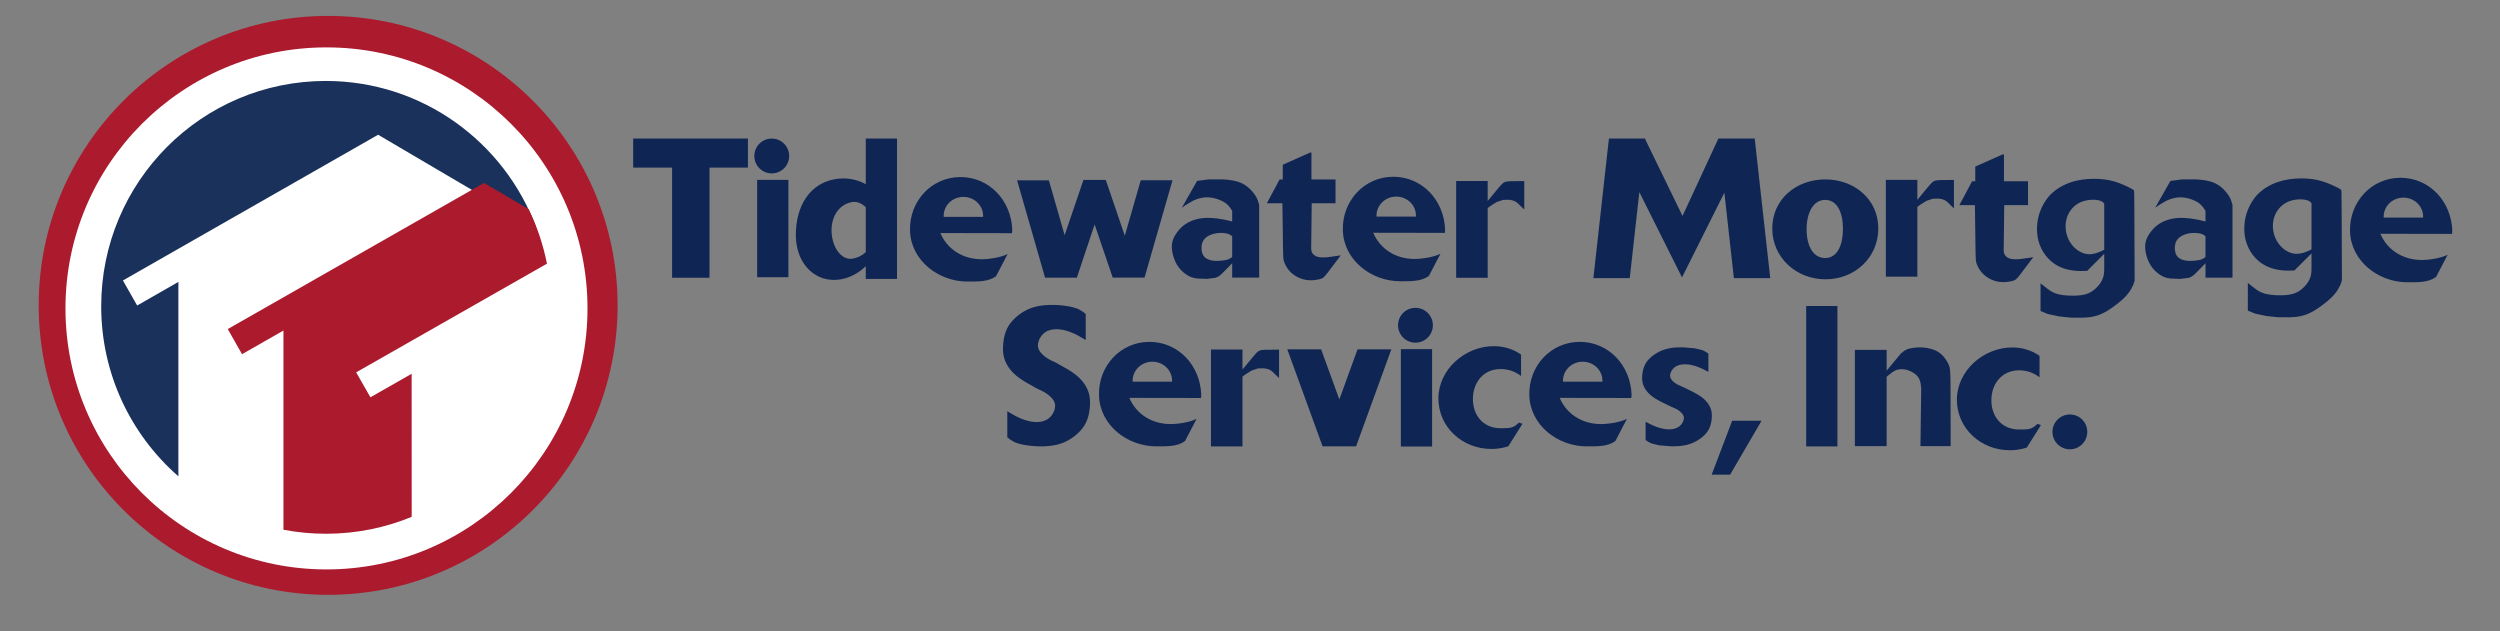
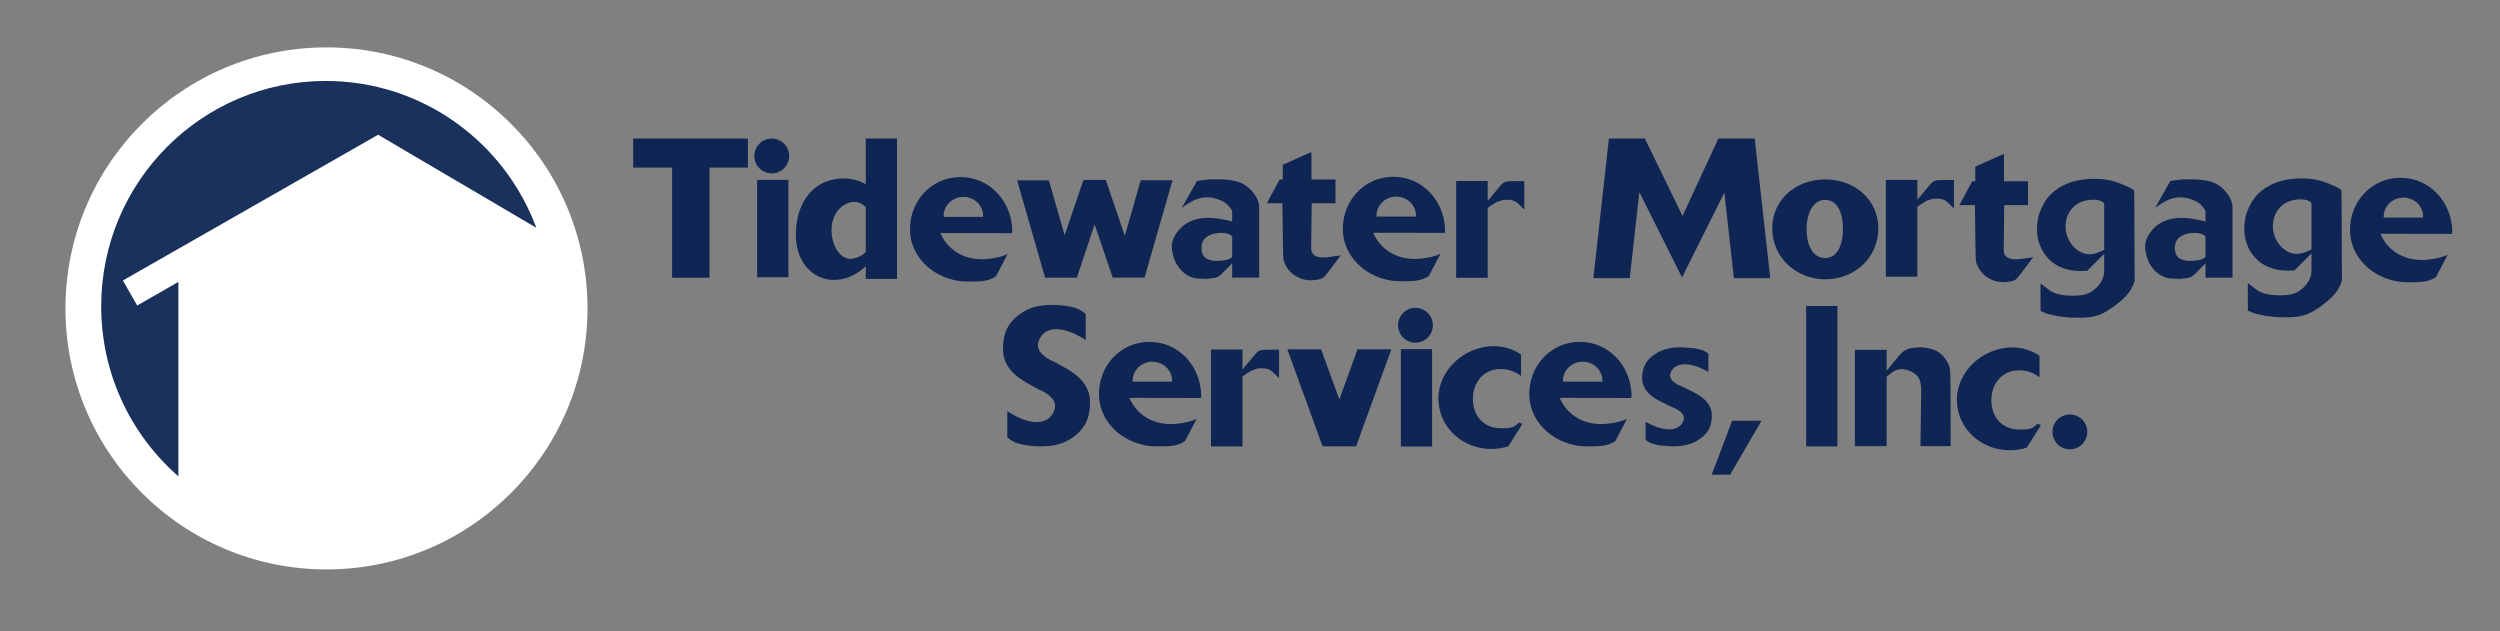
<svg xmlns="http://www.w3.org/2000/svg" version="1.1" baseProfile="full" width="321.774" height="81.235" viewBox="0 0 321.77 81.23" enable-background="new 0 0 321.77 81.23" xml:space="preserve">
  <rect x="0" y="0" width="321.77" height="81.23" fill="#808080" stroke="none" />
  <g>
-     <ellipse fill="#AB1A2D" fill-opacity="1" stroke-width="0.8" stroke-linejoin="round" cx="42.235" cy="39.301" rx="37.255" ry="37.255" />
    <ellipse fill="#FFFFFF" fill-opacity="1" stroke-width="0.8" stroke-linejoin="round" cx="42.021" cy="39.692" rx="33.595" ry="33.595" />
    <g>
-       <path fill="#FFFFFF" fill-opacity="1" stroke-width="0.8" stroke-linejoin="round" d="M 41.263,13.482C 57.213,13.482 70.786,23.393 70.786,39.399C 70.786,55.404 57.856,68.379 41.906,68.379C 25.955,68.379 14.976,57.357 14.976,41.351C 14.976,25.346 25.312,13.482 41.263,13.482 Z " />
      <path fill="#1A315C" fill-opacity="1" stroke-width="0.8" stroke-linejoin="round" d="M 48.668,17.341L 15.819,36.096L 17.653,39.32L 22.96,36.282L 22.96,61.305C 16.873,55.988 13.025,48.155 13.025,39.421C 13.025,23.403 25.965,10.418 41.928,10.418C 54.349,10.418 64.94,18.281 69.028,29.317L 48.668,17.341 Z " />
    </g>
-     <path fill="#AB1A2D" fill-opacity="1" stroke-width="0.8" stroke-linejoin="round" d="M 53.065,66.486C 49.644,67.91 45.892,68.696 41.956,68.696C 40.085,68.696 38.255,68.518 36.482,68.179L 36.482,42.539L 31.154,45.586L 29.313,42.352L 62.295,23.54L 68.043,26.918C 69.135,29.167 69.947,31.579 70.432,34.108C 70.774,35.895 63.568,62.116 53.065,66.486" />
-     <path fill="#FFFFFF" fill-opacity="1" stroke-width="0.8" stroke-linejoin="round" d="M 52.982,48.106L 47.675,51.134L 45.841,47.921L 70.583,33.829C 70.923,35.602 70.786,37.627 70.786,39.499C 70.786,51.525 63.442,62.612 52.989,66.957L 52.982,48.106 Z " />
  </g>
  <path fill="#0F2554" fill-opacity="1" stroke-width="0.8" stroke-linejoin="round" d="M 97.452,23.149L 101.475,23.149L 101.475,35.678L 97.452,35.678L 97.452,23.149 Z M 99.33,17.832C 100.568,17.832 101.572,18.836 101.572,20.074C 101.572,21.312 100.568,22.316 99.33,22.316C 98.092,22.316 97.088,21.312 97.088,20.074C 97.088,18.836 98.092,17.832 99.33,17.832 Z M 180.302,44.938L 184.324,44.938L 184.324,57.466L 180.302,57.466L 180.302,44.938 Z M 182.181,39.619C 183.419,39.619 184.422,40.623 184.422,41.861C 184.422,43.099 183.419,44.102 182.181,44.102C 180.942,44.102 179.939,43.099 179.939,41.861C 179.939,40.623 180.942,39.619 182.181,39.619 Z M 81.495,17.832L 96.264,17.832L 96.264,21.568L 91.32,21.568L 91.32,35.745L 86.506,35.745L 86.506,21.568L 81.495,21.568L 81.495,17.832 Z M 232.469,39.382L 236.491,39.382L 236.491,57.449L 232.469,57.449L 232.469,39.382 Z M 111.431,17.832L 115.453,17.832L 115.453,35.898L 111.431,35.898L 111.431,34.265C 110.52,35.135 109.42,35.737 108.233,35.948C 105.046,36.513 102.43,34.038 102.43,30.25C 102.43,26.463 104.254,23.627 107.441,23.063C 108.84,22.815 110.268,23.046 111.431,23.703L 111.431,17.832 Z M 109.705,26C 108.199,26.224 107.023,27.619 107.023,29.634C 107.023,31.649 108.2,33.521 109.705,33.297C 110.33,33.204 110.936,32.912 111.431,32.458L 111.431,26.671C 110.936,26.178 110.33,25.907 109.705,26 Z M 123.616,22.785C 127.324,22.785 130.164,25.791 130.288,29.615L 130.255,30.011L 121.033,29.994C 121.93,32.102 123.951,33.365 126.337,33.365C 127.327,33.365 128.852,33.132 129.692,32.69L 128.197,35.555C 127.216,36.264 125.933,36.236 124.508,36.236C 120.8,36.236 117.251,33.532 117.127,29.709C 117.003,25.885 119.908,22.785 123.616,22.785 Z M 123.997,25.34C 122.594,25.34 121.458,26.432 121.458,27.78L 121.462,27.912L 126.531,27.912L 126.535,27.78C 126.535,26.432 125.399,25.34 123.997,25.34 Z M 179.325,22.747C 183.033,22.747 185.873,25.753 185.997,29.577L 185.964,29.972L 176.742,29.956C 177.639,32.063 179.661,33.327 182.046,33.327C 183.036,33.327 184.561,33.094 185.401,32.651L 183.907,35.517C 182.925,36.225 181.642,36.198 180.217,36.198C 176.509,36.198 172.96,33.494 172.836,29.67C 172.712,25.846 175.618,22.747 179.325,22.747 Z M 179.706,25.302C 178.304,25.302 177.167,26.394 177.167,27.741L 177.171,27.873L 182.241,27.873L 182.244,27.741C 182.244,26.394 181.108,25.302 179.706,25.302 Z M 308.958,22.879C 312.666,22.879 315.506,25.885 315.63,29.709L 315.597,30.104L 306.375,30.088C 307.272,32.195 309.294,33.459 311.679,33.459C 312.669,33.459 314.194,33.226 315.034,32.783L 313.539,35.648C 312.558,36.357 311.275,36.33 309.85,36.33C 306.142,36.33 302.593,33.626 302.469,29.802C 302.345,25.978 305.251,22.879 308.958,22.879 Z M 309.339,25.434C 307.937,25.434 306.8,26.526 306.8,27.873L 306.804,28.005L 311.874,28.005L 311.877,27.873C 311.877,26.526 310.741,25.434 309.339,25.434 Z M 147.939,43.998C 151.647,43.998 154.487,47.004 154.611,50.828L 154.578,51.223L 145.356,51.207C 146.253,53.314 148.275,54.578 150.66,54.578C 151.65,54.578 153.175,54.345 154.015,53.902L 152.52,56.767C 151.539,57.477 150.256,57.449 148.831,57.449C 145.123,57.449 141.574,54.745 141.45,50.921C 141.326,47.097 144.232,43.998 147.939,43.998 Z M 148.32,46.553C 146.918,46.553 145.781,47.645 145.781,48.992L 145.785,49.124L 150.855,49.124L 150.858,48.992C 150.858,47.645 149.722,46.553 148.32,46.553 Z M 203.327,43.998C 207.035,43.998 209.875,47.004 209.999,50.828L 209.966,51.223L 200.744,51.207C 201.64,53.314 203.662,54.578 206.048,54.578C 207.037,54.578 208.562,54.345 209.402,53.902L 207.908,56.767C 206.927,57.476 205.643,57.449 204.218,57.449C 200.511,57.449 196.962,54.745 196.838,50.921C 196.714,47.097 199.619,43.998 203.327,43.998 Z M 203.707,46.553C 202.305,46.553 201.169,47.645 201.169,48.992L 201.172,49.124L 206.242,49.124L 206.246,48.992C 206.246,47.645 205.109,46.553 203.707,46.553 Z M 130.909,23.208L 134.997,23.208L 137.027,30.27L 139.449,23.159L 142.326,23.159L 144.771,30.339L 146.822,23.203L 150.91,23.203L 147.31,35.731L 143.222,35.731L 143.218,35.731L 140.887,28.887L 138.598,35.736L 134.509,35.736L 130.909,23.208 Z M 154.075,23.279L 155.559,23.087L 157.422,23.087C 158.064,23.126 158.691,23.203 159.224,23.356C 159.757,23.51 160.196,23.741 160.607,24.08C 161.017,24.419 161.398,24.866 161.636,25.265C 161.874,25.664 161.969,26.016 162.065,26.368L 162.065,35.731L 158.592,35.731L 158.592,33.881L 157.27,35.228C 156.846,35.612 156.64,35.7 156.358,35.766L 155.333,35.891L 154.146,35.847C 153.754,35.803 153.38,35.73 152.963,35.503C 152.545,35.276 152.083,34.895 151.735,34.44C 151.387,33.986 151.153,33.459 151.003,32.931C 150.853,32.404 150.787,31.876 150.842,31.411C 150.897,30.946 151.072,30.543 151.329,30.143C 151.585,29.744 151.922,29.349 152.318,29.034C 152.713,28.718 153.168,28.484 153.64,28.323C 154.113,28.162 154.604,28.074 155.12,28.048C 155.637,28.022 156.179,28.059 156.618,28.11L 157.677,28.282L 158.45,28.466L 158.592,28.52L 158.592,27.137C 158.379,26.8 158.167,26.463 157.801,26.181C 157.434,25.899 156.914,25.672 156.401,25.536C 155.889,25.401 155.383,25.357 154.888,25.422C 154.394,25.488 153.91,25.664 153.526,25.847L 152.636,26.371L 152.108,26.741L 154.075,23.279 Z M 158.003,30.081C 157.651,29.979 157.153,29.949 156.688,30.004C 156.223,30.059 155.79,30.198 155.461,30.396C 155.131,30.594 154.904,30.851 154.776,31.166C 154.648,31.48 154.618,31.854 154.659,32.199C 154.699,32.543 154.809,32.858 155.043,33.089C 155.278,33.319 155.637,33.466 156.032,33.532C 156.428,33.598 156.86,33.583 157.237,33.547C 157.615,33.51 157.937,33.451 158.197,33.334L 158.592,33.088L 158.592,30.404C 158.443,30.273 158.263,30.157 158.003,30.081 Z M 279.349,23.282L 280.833,23.089L 282.696,23.089C 283.339,23.128 283.965,23.205 284.498,23.359C 285.031,23.512 285.471,23.743 285.881,24.082C 286.291,24.421 286.672,24.868 286.91,25.267C 287.148,25.666 287.243,26.018 287.339,26.37L 287.339,35.733L 283.866,35.733L 283.866,33.883L 282.545,35.23C 282.12,35.615 281.914,35.703 281.632,35.769L 280.607,35.893L 279.42,35.849C 279.028,35.805 278.654,35.732 278.237,35.505C 277.819,35.278 277.357,34.897 277.01,34.443C 276.661,33.988 276.427,33.461 276.277,32.933C 276.127,32.406 276.061,31.878 276.116,31.413C 276.171,30.948 276.346,30.545 276.603,30.146C 276.859,29.746 277.196,29.351 277.592,29.036C 277.988,28.721 278.442,28.486 278.914,28.325C 279.387,28.164 279.878,28.076 280.394,28.05C 280.911,28.025 281.453,28.061 281.892,28.113L 282.951,28.285L 283.724,28.468L 283.866,28.523L 283.866,27.139C 283.654,26.802 283.441,26.465 283.075,26.183C 282.708,25.901 282.188,25.674 281.675,25.538C 281.163,25.403 280.657,25.359 280.163,25.425C 279.668,25.491 279.185,25.666 278.8,25.85L 277.91,26.373L 277.382,26.744L 279.349,23.282 Z M 283.277,30.084C 282.925,29.981 282.427,29.952 281.962,30.006C 281.497,30.061 281.065,30.201 280.735,30.398C 280.405,30.596 280.178,30.853 280.05,31.168C 279.922,31.483 279.892,31.856 279.933,32.201C 279.973,32.545 280.083,32.86 280.317,33.091C 280.552,33.322 280.911,33.468 281.306,33.534C 281.702,33.6 282.134,33.585 282.511,33.549C 282.889,33.512 283.211,33.454 283.471,33.336L 283.866,33.09L 283.866,30.406C 283.717,30.275 283.537,30.159 283.277,30.084 Z M 172.568,32.865L 170.802,35.198C 170.399,35.7 170.275,35.788 170.051,35.869C 169.828,35.949 169.506,36.023 169.084,36.056C 168.663,36.089 168.143,36.081 167.597,35.909C 167.051,35.737 166.48,35.4 166.073,34.99C 165.667,34.579 165.425,34.096 165.297,33.755C 165.168,33.414 165.154,33.217 165.132,31.913L 165.056,26.161L 163.053,26.161L 164.695,23.095L 165.101,23.095L 165.101,21.205L 168.617,19.634L 168.793,19.634L 168.793,23.095L 171.892,23.095L 171.892,26.161L 168.828,26.161L 168.759,32.031C 168.776,32.214 168.793,32.396 168.918,32.587C 169.044,32.777 169.278,32.975 169.634,33.066C 169.989,33.158 170.465,33.143 170.975,33.092L 172.568,32.865 Z M 261.7,33.102L 259.934,35.436C 259.531,35.937 259.407,36.025 259.183,36.106C 258.96,36.187 258.638,36.26 258.216,36.293C 257.795,36.326 257.275,36.318 256.729,36.146C 256.183,35.974 255.612,35.637 255.205,35.227C 254.799,34.816 254.557,34.333 254.429,33.992C 254.3,33.652 254.286,33.454 254.264,32.15L 254.188,26.399L 252.185,26.399L 253.827,23.332L 254.233,23.332L 254.233,21.442L 257.749,19.871L 257.925,19.871L 257.925,23.332L 261.024,23.332L 261.024,26.399L 257.96,26.399L 257.891,32.268C 257.908,32.451 257.925,32.634 258.05,32.824C 258.176,33.014 258.41,33.212 258.766,33.304C 259.121,33.395 259.597,33.381 260.107,33.329L 261.7,33.102 Z M 187.42,23.293L 191.476,23.293L 191.476,25.87L 192.833,24.227C 193.217,23.771 193.382,23.595 193.564,23.488C 193.745,23.381 193.943,23.342 194.382,23.323L 196.185,23.304L 196.185,26.964L 195.707,26.505C 195.525,26.321 195.311,26.09 195.055,25.944C 194.8,25.799 194.503,25.738 194.234,25.708L 193.462,25.724L 192.646,25.999L 191.868,26.485L 191.476,26.778L 191.476,35.755L 187.42,35.755L 187.42,23.293 Z M 242.723,23.145L 246.778,23.145L 246.778,25.721L 248.135,24.079C 248.52,23.623 248.684,23.447 248.866,23.34C 249.047,23.233 249.245,23.194 249.685,23.175L 251.487,23.155L 251.487,26.816L 251.009,26.356C 250.827,26.172 250.613,25.941 250.358,25.796C 250.102,25.65 249.805,25.59 249.536,25.559L 248.764,25.576L 247.948,25.851L 247.171,26.337L 246.778,26.629L 246.778,35.607L 242.723,35.607L 242.723,23.145 Z M 155.861,44.986L 159.916,44.986L 159.916,47.563L 161.274,45.92C 161.658,45.464 161.823,45.288 162.004,45.181C 162.186,45.074 162.383,45.036 162.823,45.017L 164.625,44.997L 164.625,48.658L 164.147,48.198C 163.966,48.014 163.752,47.783 163.496,47.638C 163.241,47.492 162.944,47.431 162.675,47.401L 161.903,47.418L 161.087,47.692L 160.309,48.179L 159.916,48.471L 159.916,57.449L 155.861,57.449L 155.861,44.986 Z M 207.081,17.831L 211.708,17.831L 211.763,17.831L 211.752,17.923L 216.554,27.793L 221.165,17.841L 221.164,17.831L 221.17,17.831L 225.845,17.831L 227.845,35.793L 223.164,35.793L 221.94,24.802L 216.488,35.706L 210.995,24.72L 209.763,35.793L 205.081,35.793L 207.081,17.831 Z M 234.929,23.09C 238.698,23.09 241.753,25.664 241.753,29.405C 241.753,33.146 238.731,35.947 234.962,35.947C 231.192,35.947 228.104,33.146 228.104,29.405C 228.104,25.664 231.16,23.09 234.929,23.09 Z M 234.912,25.727C 233.337,25.727 232.522,27.452 232.522,29.518C 232.522,31.585 233.337,33.211 234.912,33.211C 236.487,33.211 237.203,31.519 237.203,29.453C 237.203,27.386 236.487,25.727 234.912,25.727 Z M 274.209,24.214C 274.619,24.426 274.627,24.454 274.64,24.498L 274.683,24.662L 274.706,26.691L 274.744,36.134L 274.572,36.654C 274.458,36.911 274.26,37.292 273.997,37.654C 273.733,38.017 273.403,38.361 272.89,38.794C 272.378,39.226 271.682,39.746 271.07,40.098C 270.458,40.449 269.931,40.633 269.429,40.739C 268.927,40.845 268.451,40.874 267.967,40.889L 266.502,40.878L 265.007,40.72L 263.56,40.409L 262.633,40.025L 262.633,36.464L 263.282,36.973C 263.535,37.174 263.842,37.423 264.22,37.61C 264.597,37.797 265.044,37.922 265.63,37.991C 266.216,38.061 266.941,38.076 267.546,38.024C 268.15,37.973 268.634,37.856 269.081,37.603C 269.528,37.35 269.938,36.962 270.224,36.585C 270.509,36.207 270.67,35.841 270.751,35.482C 270.832,35.124 270.832,34.773 270.832,34.422L 270.832,32.661L 268.634,34.859C 268.077,34.881 267.52,34.903 266.89,34.826C 266.26,34.749 265.557,34.574 264.927,34.251C 264.297,33.929 263.74,33.46 263.296,32.885C 262.853,32.31 262.524,31.628 262.348,30.932C 262.172,30.236 262.15,29.526 262.205,28.881C 262.26,28.236 262.392,27.657 262.663,26.998C 262.934,26.339 263.344,25.599 264,24.961C 264.655,24.324 265.557,23.789 266.52,23.463C 267.484,23.137 268.509,23.02 269.462,23.013C 270.414,23.005 271.293,23.108 272.139,23.357C 272.986,23.606 273.799,24.002 274.209,24.214 Z M 270.392,32.357L 270.832,32.14L 270.832,26.2C 270.729,26.082 270.627,25.965 270.399,25.87C 270.172,25.775 269.821,25.701 269.363,25.705C 268.905,25.709 268.341,25.789 267.839,26.002C 267.337,26.214 266.897,26.558 266.564,26.987C 266.231,27.416 266.004,27.928 265.908,28.496C 265.813,29.064 265.85,29.687 266.022,30.258C 266.194,30.83 266.502,31.35 266.883,31.753C 267.264,32.156 267.718,32.442 268.143,32.588C 268.568,32.735 268.963,32.742 269.352,32.68C 269.74,32.617 270.121,32.486 270.392,32.357 Z M 300.889,24.163C 301.299,24.375 301.307,24.404 301.32,24.448L 301.363,24.612L 301.386,26.64L 301.424,36.084L 301.252,36.604C 301.138,36.86 300.94,37.241 300.676,37.604C 300.413,37.967 300.083,38.311 299.57,38.743C 299.057,39.175 298.361,39.696 297.75,40.047C 297.138,40.399 296.61,40.582 296.108,40.688C 295.607,40.795 295.13,40.824 294.647,40.839L 293.182,40.828L 291.687,40.67L 290.24,40.359L 289.313,39.974L 289.313,36.413L 289.962,36.923C 290.214,37.124 290.522,37.373 290.899,37.56C 291.277,37.747 291.724,37.871 292.31,37.941C 292.896,38.011 293.621,38.025 294.226,37.974C 294.83,37.923 295.314,37.806 295.76,37.553C 296.207,37.3 296.618,36.912 296.903,36.534C 297.189,36.157 297.35,35.791 297.431,35.432C 297.511,35.073 297.511,34.723 297.511,34.372L 297.511,32.611L 295.314,34.809C 294.757,34.831 294.2,34.853 293.57,34.776C 292.94,34.699 292.236,34.523 291.606,34.201C 290.976,33.879 290.42,33.41 289.976,32.834C 289.533,32.259 289.203,31.578 289.028,30.882C 288.852,30.186 288.83,29.475 288.885,28.831C 288.94,28.186 289.071,27.607 289.343,26.948C 289.614,26.288 290.024,25.548 290.68,24.911C 291.335,24.274 292.236,23.739 293.2,23.413C 294.163,23.087 295.189,22.97 296.141,22.962C 297.094,22.955 297.973,23.057 298.819,23.306C 299.665,23.556 300.479,23.951 300.889,24.163 Z M 297.072,32.307L 297.511,32.09L 297.511,26.149C 297.409,26.032 297.306,25.915 297.079,25.82C 296.852,25.724 296.5,25.651 296.043,25.655C 295.585,25.658 295.021,25.739 294.519,25.951C 294.017,26.164 293.577,26.508 293.244,26.937C 292.91,27.365 292.683,27.878 292.588,28.446C 292.493,29.014 292.53,29.637 292.702,30.208C 292.874,30.779 293.182,31.3 293.563,31.703C 293.943,32.105 294.398,32.391 294.823,32.538C 295.248,32.684 295.643,32.692 296.031,32.629C 296.42,32.567 296.801,32.435 297.072,32.307 Z M 139.74,40.406L 139.74,43.761C 139.198,43.434 138.656,43.107 138.048,42.848C 137.439,42.59 136.765,42.399 136.143,42.37C 135.52,42.34 134.948,42.472 134.524,42.758C 134.099,43.044 133.82,43.483 133.681,43.901C 133.542,44.319 133.542,44.714 133.754,45.095C 133.967,45.476 134.392,45.842 134.773,46.092C 135.154,46.341 135.491,46.472 135.923,46.685L 137.376,47.504C 137.851,47.79 138.438,48.176 138.908,48.627C 139.436,49.133 139.817,49.719 140.037,50.29C 140.256,50.862 140.315,51.419 140.293,52.041C 140.271,52.664 140.169,53.353 139.963,53.939C 139.758,54.525 139.451,55.008 139.048,55.448C 138.645,55.888 138.146,56.283 137.626,56.591C 137.106,56.899 136.564,57.118 135.934,57.258C 135.304,57.397 134.586,57.456 133.868,57.448C 133.15,57.441 132.432,57.368 131.86,57.265C 131.289,57.163 130.864,57.031 130.586,56.913L 130.044,56.591L 129.648,56.283L 129.648,52.928C 130.19,53.255 130.732,53.583 131.34,53.841C 131.948,54.1 132.622,54.291 133.245,54.32C 133.868,54.349 134.439,54.217 134.864,53.932C 135.289,53.646 135.568,53.206 135.707,52.789C 135.846,52.371 135.846,51.975 135.634,51.594C 135.421,51.214 134.996,50.847 134.615,50.598C 134.234,50.349 133.897,50.217 133.465,50.005L 132.012,49.186C 131.537,48.9 130.95,48.513 130.479,48.062C 129.952,47.557 129.571,46.971 129.351,46.399C 129.131,45.828 129.073,45.271 129.095,44.648C 129.117,44.026 129.219,43.337 129.424,42.751C 129.63,42.165 129.937,41.681 130.34,41.241C 130.743,40.802 131.241,40.406 131.762,40.098C 132.282,39.791 132.824,39.571 133.454,39.432C 134.084,39.293 134.802,39.234 135.52,39.241C 136.238,39.249 136.956,39.322 137.527,39.425C 138.099,39.527 138.524,39.659 138.802,39.776L 139.344,40.099L 139.74,40.406 Z M 219.883,45.511L 219.883,47.861C 219.449,47.632 219.015,47.403 218.528,47.221C 218.041,47.04 217.501,46.907 217.003,46.886C 216.504,46.866 216.046,46.958 215.706,47.158C 215.366,47.358 215.143,47.666 215.032,47.959C 214.92,48.251 214.92,48.528 215.09,48.795C 215.26,49.062 215.601,49.319 215.906,49.493L 216.827,49.909L 217.991,50.482C 218.371,50.683 218.841,50.954 219.218,51.27C 219.64,51.624 219.945,52.034 220.121,52.434C 220.297,52.835 220.344,53.225 220.326,53.661C 220.309,54.097 220.227,54.58 220.062,54.99C 219.898,55.401 219.652,55.739 219.329,56.047C 219.006,56.355 218.607,56.632 218.191,56.848C 217.774,57.063 217.34,57.217 216.836,57.315C 216.331,57.412 215.756,57.453 215.181,57.448L 213.574,57.32L 212.553,57.074L 212.119,56.848L 211.802,56.632L 211.802,54.282C 212.236,54.511 212.67,54.74 213.157,54.922C 213.644,55.103 214.184,55.236 214.682,55.257C 215.181,55.278 215.639,55.185 215.979,54.985C 216.319,54.785 216.542,54.477 216.654,54.184C 216.765,53.892 216.765,53.615 216.595,53.348C 216.425,53.081 216.085,52.825 215.78,52.65L 214.858,52.234L 213.695,51.661C 213.314,51.46 212.844,51.19 212.468,50.874C 212.045,50.52 211.74,50.109 211.564,49.709C 211.388,49.308 211.341,48.918 211.359,48.482C 211.377,48.046 211.459,47.564 211.623,47.153C 211.787,46.742 212.034,46.404 212.356,46.096C 212.679,45.788 213.078,45.511 213.494,45.295C 213.911,45.08 214.345,44.926 214.85,44.828C 215.354,44.731 215.929,44.69 216.504,44.695L 218.112,44.823L 219.132,45.069L 219.567,45.295L 219.883,45.511 Z M 165.686,44.959L 170.038,44.959L 172.383,51.404L 174.727,44.959L 179.079,44.959L 174.536,57.448L 170.23,57.448L 165.686,44.959 Z M 192.256,44.552C 193.599,44.552 194.794,44.948 195.773,45.63L 195.773,48.391C 195.065,47.833 194.15,47.497 193.152,47.497C 190.903,47.497 189.575,49.251 189.575,51.355C 189.575,53.458 190.903,55.113 193.152,55.113C 194.321,55.113 194.759,55.126 195.501,54.388L 195.954,54.544L 194.13,57.441C 193.451,57.664 192.717,57.783 191.949,57.783C 188.246,57.783 185.135,54.992 185.135,51.278C 185.135,47.563 188.554,44.552 192.256,44.552 Z M 258.988,44.717C 260.33,44.717 261.526,45.113 262.504,45.795L 262.504,48.556C 261.796,47.998 260.882,47.662 259.884,47.662C 257.635,47.662 256.306,49.416 256.306,51.52C 256.306,53.623 257.635,55.278 259.884,55.278C 261.052,55.278 261.49,55.29 262.233,54.553L 262.686,54.709L 260.862,57.606C 260.182,57.829 259.449,57.948 258.68,57.948C 254.978,57.948 251.867,55.157 251.867,51.443C 251.867,47.728 255.285,44.717 258.988,44.717 Z M 222.945,54.146L 226.728,54.146L 222.681,61.091L 220.306,61.091L 222.945,54.146 Z M 238.737,45.025L 242.825,45.025L 242.825,47.707L 244.671,45.486C 244.88,45.31 245.089,45.134 245.353,45.008C 245.616,44.882 245.935,44.805 246.314,44.755C 246.693,44.706 247.133,44.684 247.628,44.733C 248.122,44.783 248.672,44.904 249.117,45.107C 249.562,45.31 249.902,45.596 250.188,45.937C 250.474,46.277 250.705,46.673 250.842,47.008C 250.979,47.343 251.023,47.618 251.045,49.343L 251.067,57.421L 247.177,57.421L 247.276,49.937C 247.232,49.541 247.188,49.146 247.045,48.821C 246.902,48.497 246.66,48.244 246.353,48.036C 246.045,47.827 245.671,47.662 245.325,47.58C 244.979,47.497 244.66,47.497 244.38,47.547C 244.1,47.596 243.858,47.695 243.512,47.937L 242.825,48.493L 242.825,57.421L 238.737,57.421L 238.737,45.025 Z M 266.409,53.344C 267.647,53.344 268.651,54.347 268.651,55.585C 268.651,56.824 267.647,57.827 266.409,57.827C 265.171,57.827 264.167,56.824 264.167,55.585C 264.167,54.347 265.171,53.344 266.409,53.344 Z " />
</svg>